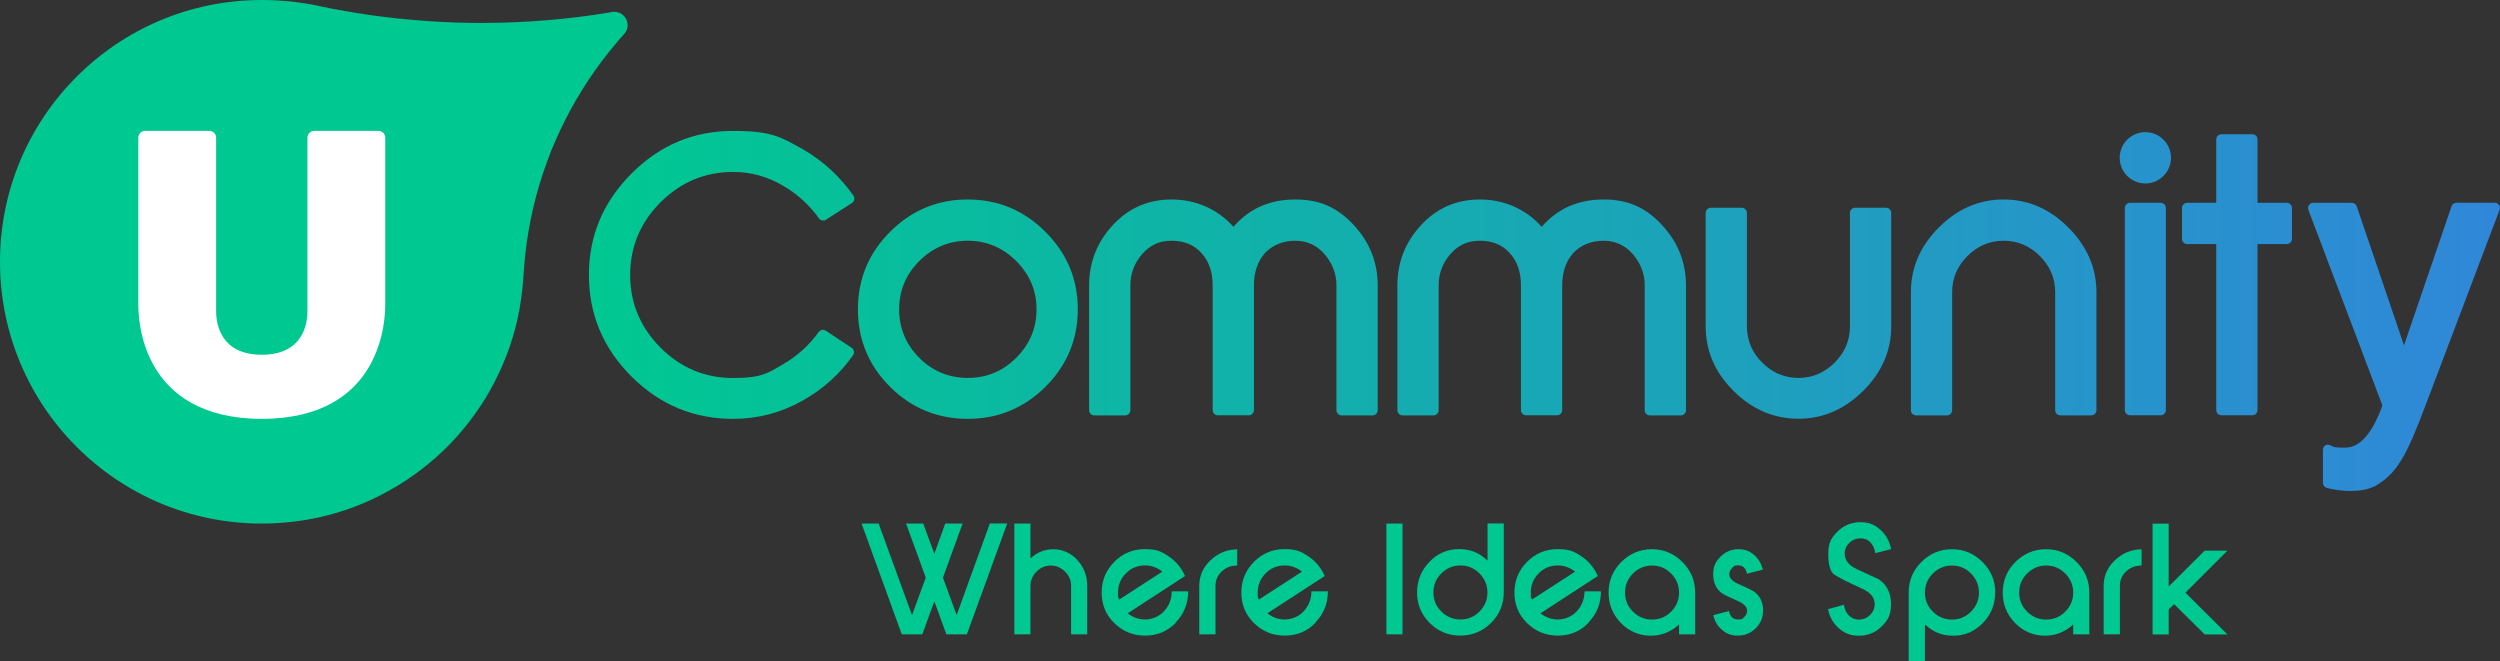
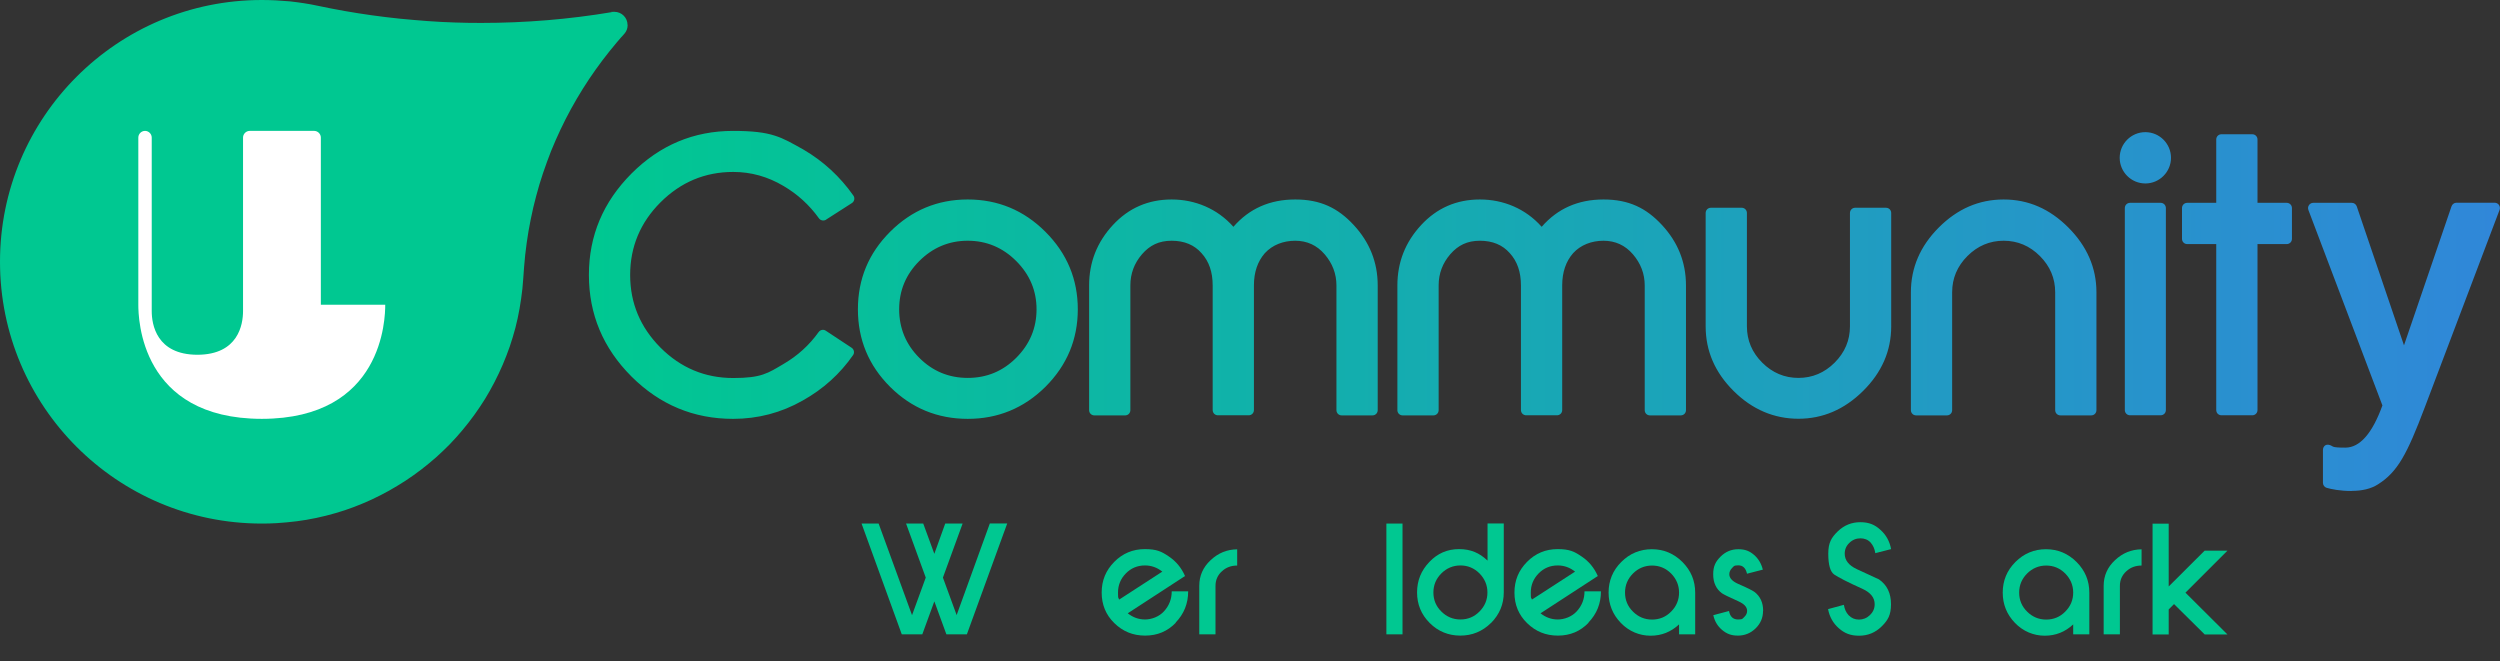
<svg xmlns="http://www.w3.org/2000/svg" id="Layer_2" viewBox="0 0 2387.5 631.7">
  <rect x="0" y="0" width="2387.5" height="631.7" fill="#333333" stroke="none" />
  <defs>
    <style>.cls-1{fill:url(#linear-gradient);}.cls-1,.cls-2,.cls-3{stroke-width:0px;}.cls-2{fill:#fff;}.cls-3{fill:#00c891;}</style>
    <linearGradient id="linear-gradient" x1="562.5" y1="297" x2="2387.5" y2="297" gradientUnits="userSpaceOnUse">
      <stop offset="0" stop-color="#00c891" />
      <stop offset="1" stop-color="#3087d9" />
    </linearGradient>
  </defs>
  <g id="Layer_1-2">
    <path class="cls-3" d="m599.3,23.8c0-6.9-5.6-12.5-12.5-12.5s-1.8,0-2.6.3c0,0,0,0,0,0-40.5,6.8-82.2,10.3-124.7,10.3-8.3,0-16.5-.1-24.7-.4-8.9-.3-17.9-.7-26.8-1.4s-17.7-1.4-26.6-2.3c-8.8-.9-17.5-2-26.3-3.2-8.7-1.2-17.4-2.6-26-4.1-8.6-1.5-17.2-3.2-25.7-5-8.7-1.9-17.7-3.2-26.6-4.2C267.9.5,259,0,250,0,111.9,0,0,111.9,0,250s111.9,250,250,250c4.7,0,9.5-.1,14.2-.4,6.4-.4,12.8-1,19.2-1.8s12.6-1.9,18.8-3.2c6.1-1.3,12.2-2.8,18.3-4.6,6-1.7,11.9-3.7,17.7-5.9,5.8-2.2,11.5-4.6,17.1-7.2s11-5.4,16.4-8.4c5.3-3,10.6-6.2,15.7-9.5,5.1-3.4,10.1-6.9,14.9-10.6,4.8-3.7,9.5-7.6,14.1-11.6,4.5-4,8.9-8.3,13.2-12.6,4.2-4.4,8.3-8.9,12.2-13.6,3.9-4.7,7.7-9.5,11.2-14.4s7-10,10.2-15.2c3.2-5.2,6.2-10.6,9-16,2.8-5.5,5.5-11,7.9-16.7,2.4-5.7,4.7-11.5,6.7-17.3,2-5.9,3.8-11.9,5.4-17.9,1.6-6.1,2.9-12.3,4-18.5,1.1-6.3,2-12.6,2.7-19,.3-3.2.6-6.4.8-9.6s.5-7.3.8-11c.6-7.7,1.4-15.4,2.5-23.1,1.1-7.6,2.3-15.2,3.9-22.7,1.5-7.4,3.2-14.9,5.2-22.2,1.9-7.3,4.1-14.5,6.5-21.7,2.4-7.1,5-14.1,7.7-21.1,2.8-6.9,5.8-13.7,9-20.5,3.2-6.7,6.5-13.3,10.1-19.8,3.6-6.5,7.3-12.9,11.2-19.1,3.9-6.2,8-12.4,12.3-18.4,4.3-6,8.7-11.9,13.3-17.6,2.3-2.9,4.7-5.7,7-8.5s2.4-2.8,3.6-4.2c.3-.4,3.7-3.9,3.6-4,0,0,0,0,0,0,1.9-2.2,3-5,3-8.1Z" />
-     <path class="cls-2" d="m367.9,291c0,12.8-1.8,108.9-117.9,109h0c-116.1-.1-117.9-96.2-117.9-109v-159.6c0-3.5,2.9-6.4,6.4-6.4h61.5c3.5,0,6.4,2.9,6.4,6.4v165.7c0,12.6,4.4,41.6,43.6,41.7,39.2-.1,43.6-29.1,43.6-41.7v-165.7c0-3.5,2.9-6.4,6.4-6.4h61.5c3.5,0,6.4,2.9,6.4,6.4v159.6Z" />
+     <path class="cls-2" d="m367.9,291c0,12.8-1.8,108.9-117.9,109h0c-116.1-.1-117.9-96.2-117.9-109v-159.6c0-3.5,2.9-6.4,6.4-6.4c3.5,0,6.4,2.9,6.4,6.4v165.7c0,12.6,4.4,41.6,43.6,41.7,39.2-.1,43.6-29.1,43.6-41.7v-165.7c0-3.5,2.9-6.4,6.4-6.4h61.5c3.5,0,6.4,2.9,6.4,6.4v159.6Z" />
    <path class="cls-1" d="m788.9,209.8c-2.2,1.4-5.2.9-6.8-1.3-9.2-12.8-20.5-23.1-34-31-14.9-8.8-30.8-13.3-47.9-13.3-26.9,0-50,9.7-69.4,29-19.3,19.3-29,42.5-29,69.4s9.7,50,29,69.4c19.3,19.3,42.5,29,69.4,29s33-4.5,48.2-13.5c13.2-7.7,24.4-17.8,33.4-30.4,1.6-2.2,4.6-2.8,6.8-1.3l24.7,16.3c2.3,1.5,3,4.7,1.4,7-12.5,18-28.6,32.5-48.1,43.4-20.6,11.7-42.8,17.5-66.5,17.5-37.7,0-70-13.5-97-40.4-27.2-27.2-40.7-59.5-40.7-97s13.6-69.7,40.7-96.9c27.2-27.2,59.5-40.7,97-40.7s45.9,6,67.3,17.9c18.9,11.1,34.8,25.7,47.6,43.9,1.6,2.3,1,5.5-1.4,7.1l-24.8,15.9Zm240.4,85.6c0,28.7-10.3,53.4-30.9,74-20.6,20.4-45.4,30.6-74.2,30.6s-53.7-10.2-74.2-30.6c-20.5-20.5-30.7-45.2-30.7-74s10.2-53.5,30.7-74c20.6-20.6,45.4-30.9,74.2-30.9s53.6,10.3,74.2,30.9c20.6,20.6,30.9,45.3,30.9,74Zm-39.4,0c0-17.8-6.5-33.2-19.4-46.1-12.9-12.9-28.4-19.4-46.3-19.4s-33.4,6.5-46.3,19.4c-12.8,12.8-19.2,28.2-19.2,46.1s6.4,33.5,19.2,46.3c12.8,12.8,28.2,19.2,46.3,19.2s33.5-6.4,46.3-19.2c12.9-12.9,19.4-28.4,19.4-46.3Zm291.4,101.3c-2.8,0-5-2.2-5-5v-119.1c0-11.1-3.8-21.1-11.3-29.8-7.4-8.6-16.8-12.9-28.1-12.9s-21.8,4-29,11.9c-6.9,7.9-10.4,18.2-10.4,30.7v119.1c0,2.8-2.2,5-5,5h-29.4c-2.8,0-5-2.2-5-5v-119.1c0-12.7-3.5-22.9-10.6-30.7-6.9-7.9-16.5-11.9-28.6-11.9s-20.8,4.3-28.3,12.9c-7.4,8.6-11.1,18.5-11.1,29.8v119.1c0,2.8-2.2,5-5,5h-29.4c-2.8,0-5-2.2-5-5v-119.1c0-22.2,7.6-41.4,22.7-57.7,15.1-16.3,33.8-24.4,56.1-24.4s43.6,8.7,59,26.1c15.1-17.4,34.8-26.1,59-26.1s40.8,8.1,55.9,24.4c15.2,16.4,22.9,35.6,22.9,57.7v119.1c0,2.8-2.2,5-5,5h-29.4Zm294.4,0c-2.8,0-5-2.2-5-5v-119.1c0-11.1-3.8-21.1-11.3-29.8-7.4-8.6-16.8-12.9-28.1-12.9s-21.8,4-29,11.9c-6.9,7.9-10.4,18.2-10.4,30.7v119.1c0,2.8-2.2,5-5,5h-29.4c-2.8,0-5-2.2-5-5v-119.1c0-12.7-3.5-22.9-10.6-30.7-6.9-7.9-16.5-11.9-28.6-11.9s-20.8,4.3-28.3,12.9c-7.4,8.6-11.1,18.5-11.1,29.8v119.1c0,2.8-2.2,5-5,5h-29.4c-2.8,0-5-2.2-5-5v-119.1c0-22.2,7.6-41.4,22.7-57.7,15.1-16.3,33.8-24.4,56.1-24.4s43.6,8.7,59,26.1c15.1-17.4,34.8-26.1,59-26.1s40.8,8.1,55.9,24.4c15.2,16.4,22.9,35.6,22.9,57.7v119.1c0,2.8-2.2,5-5,5h-29.4Zm203.5-23.3c-17.9,17.7-38.5,26.5-61.7,26.5s-44.1-8.8-61.9-26.5c-17.8-17.7-26.7-38.2-26.7-61.7v-108.3c0-2.8,2.2-5,5-5h29.4c2.8,0,5,2.2,5,5v108.3c0,13.3,4.9,24.9,14.6,34.6,9.7,9.7,21.3,14.6,34.6,14.6s24.9-4.9,34.6-14.6c9.7-9.7,14.6-21.3,14.6-34.6v-108.3c0-2.8,2.2-5,5-5h29.4c2.8,0,5,2.2,5,5v108.3c0,23.4-9,44-26.9,61.7Zm188.5,23.3c-2.8,0-5-2.2-5-5v-112.6c0-13.3-4.9-24.9-14.6-34.6-9.7-9.7-21.3-14.6-34.6-14.6s-24.9,4.9-34.6,14.6c-9.7,9.7-14.6,21.3-14.6,34.6v112.6c0,2.8-2.2,5-5,5h-29.4c-2.8,0-5-2.2-5-5v-112.6c0-23.4,8.9-44.1,26.7-61.9,17.8-17.8,38.4-26.7,61.9-26.7s43.9,8.9,61.7,26.7c17.9,17.9,26.9,38.6,26.9,61.9v112.6c0,2.8-2.2,5-5,5h-29.4Zm81.1-270.5c-13.5,0-24.5,11-24.5,24.5h0c0,13.5,11,24.5,24.5,24.5s24.5-11,24.5-24.5h0c0-13.5-11-24.5-24.5-24.5Zm14.6,67.5h-29.2c-2.8,0-5,2.2-5,5v192.9c0,2.8,2.2,5,5,5h29.2c2.8,0,5-2.2,5-5v-192.9c0-2.8-2.2-5-5-5Zm92.5,39.4v158.5c0,2.8-2.2,5-5,5h-29.4c-2.8,0-5-2.2-5-5v-158.5h-27.7c-2.8,0-5-2.2-5-5v-29.4c0-2.8,2.2-5,5-5h27.7v-60.5c0-2.8,2.2-5,5-5h29.4c2.8,0,5,2.2,5,5v60.5h27.9c2.8,0,5,2.2,5,5v29.4c0,2.8-2.2,5-5,5h-27.9Zm89.9,235.7c9.8,0,18.5-1.9,25.4-6.4,18.5-11.8,27.5-28.5,44.5-73.5l71.4-188.5c1.2-3.3-1.2-6.8-4.7-6.8h-36.5c-2.1,0-4,1.4-4.7,3.4l-45.4,132.8-45.1-132.7c-.7-2-2.6-3.4-4.7-3.4h-36.8c-3.5,0-5.9,3.5-4.7,6.8l70.7,186.7c-9.7,26.8-21.6,40.3-35.4,40.3s-11-1.2-14.9-2.5-6.5,1.4-6.5,4.8v31.3c0,2.2,1.5,4.2,3.6,4.8,4.3,1.2,12.4,3,23.9,3" />
    <path class="cls-3" d="m923.4,605.8h-19.6l-11.5-31.5-11.5,31.5h-19.6l-38.4-105.8h16.3l31.9,87.5,13.1-35.9-18.8-51.6h16.4l10.6,28.9,10.4-28.9h16.6l-18.8,51.6,13.1,35.8,31.7-87.5h16.6l-38.5,105.8Z" />
-     <path class="cls-3" d="m1022.9,605.8v-46.3c0-5.2-1.9-9.8-5.8-13.6-3.8-3.8-8.3-5.8-13.6-5.8s-9.8,1.9-13.6,5.8c-3.8,3.8-5.8,8.4-5.8,13.6v46.3h-15.4v-105.8h15.4v33.3c6.3-5.9,13.7-8.8,22-8.8s17,3.6,23.2,10.8c6,6.8,9,14.8,9,24.2v46.3h-15.5Z" />
    <path class="cls-3" d="m1122.9,594.7c-7.9,8.2-17.6,12.3-29.3,12.3s-21.3-4-29.4-11.9c-8.1-7.9-12.1-17.6-12.1-29.2s4-21.2,12-29.3c8-8.1,17.8-12.2,29.2-12.2s16,2.3,22.9,7c6.9,4.6,12.1,10.9,15.5,18.7l-54.7,35.6c4.9,3.9,10.4,5.9,16.5,5.9s13.5-2.6,18.2-7.9c4.8-5.3,7.3-11.6,7.3-19h15.7c0,11.7-4,21.6-12,29.9Zm-29.5-54.7c-7.2,0-13.3,2.6-18.2,7.6-5,5.1-7.5,11.2-7.5,18.3s.4,4.2,1.1,6.7l41.2-26.7c-4.9-3.9-10.4-5.9-16.5-5.9Z" />
    <path class="cls-3" d="m1166.9,545.6c-4,3.6-6.1,8.3-6.1,13.9v46.3h-15.5v-46.3c0-9.6,3.6-17.8,10.8-24.5,7.3-6.9,15.8-10.3,25.4-10.4v15.5c-5.8,0-10.6,1.8-14.6,5.5Z" />
-     <path class="cls-3" d="m1256.3,594.7c-7.9,8.2-17.6,12.3-29.3,12.3s-21.3-4-29.4-11.9c-8.1-7.9-12.1-17.6-12.1-29.2s4-21.2,12-29.3c8-8.1,17.8-12.2,29.2-12.2s16,2.3,22.9,7c6.9,4.6,12.1,10.9,15.5,18.7l-54.7,35.6c4.9,3.9,10.4,5.9,16.5,5.9s13.5-2.6,18.2-7.9c4.8-5.3,7.3-11.6,7.3-19h15.7c0,11.7-4,21.6-12,29.9Zm-29.5-54.7c-7.2,0-13.3,2.6-18.2,7.6-5,5.1-7.5,11.2-7.5,18.3s.4,4.2,1.1,6.7l41.2-26.7c-4.9-3.9-10.4-5.9-16.5-5.9Z" />
    <path class="cls-3" d="m1324,605.8v-105.8h15.4v105.8h-15.4Z" />
    <path class="cls-3" d="m1423.8,595c-8.1,8-17.9,12-29.2,12s-21.2-4-29.2-12c-8.1-8.1-12.1-17.8-12.1-29.2s3.9-20.9,11.7-29.1c7.8-8.2,17.2-12.3,28.4-12.3s19.6,3.7,27.2,11v-35.5h15.5v65.9c0,11.3-4.1,21-12.2,29.2Zm-3.3-29.2c0-7-2.6-13.1-7.6-18.2-5.1-5.1-11.2-7.6-18.2-7.6s-13.2,2.6-18.2,7.6c-5,5-7.6,11.1-7.6,18.2s2.5,13.2,7.6,18.2c5,5,11.1,7.6,18.2,7.6s13.2-2.5,18.2-7.6c5.1-5.1,7.6-11.2,7.6-18.2Z" />
    <path class="cls-3" d="m1517.1,594.7c-7.9,8.2-17.6,12.3-29.3,12.3s-21.3-4-29.4-11.9c-8.1-7.9-12.1-17.6-12.1-29.2s4-21.2,12-29.3c8-8.1,17.8-12.2,29.2-12.2s16,2.3,22.9,7c6.9,4.6,12.1,10.9,15.5,18.7l-54.7,35.6c4.9,3.9,10.4,5.9,16.5,5.9s13.5-2.6,18.2-7.9c4.8-5.3,7.3-11.6,7.3-19h15.7c0,11.7-4,21.6-12,29.9Zm-29.5-54.7c-7.2,0-13.3,2.6-18.2,7.6-5,5.1-7.5,11.2-7.5,18.3s.4,4.2,1.1,6.7l41.2-26.7c-4.9-3.9-10.4-5.9-16.5-5.9Z" />
    <path class="cls-3" d="m1603.5,605.8v-9.5c-7.7,7.2-16.7,10.8-27.2,10.8s-20.6-4.1-28.4-12.2c-7.8-8.1-11.7-17.7-11.7-29s4-21.1,12.1-29.2c8.1-8.1,17.9-12.2,29.2-12.2s21.1,4.1,29.2,12.2c8.1,8.1,12.2,17.8,12.2,29.2v39.9h-15.5Zm0-39.9c0-7-2.6-13.1-7.6-18.2-5.1-5.1-11.2-7.6-18.2-7.6s-13.2,2.6-18.2,7.6c-5,5-7.6,11.1-7.6,18.2s2.5,13.2,7.6,18.2c5,5,11.1,7.6,18.2,7.6s13.2-2.5,18.2-7.6c5.1-5.1,7.6-11.2,7.6-18.2Z" />
    <path class="cls-3" d="m1683.7,583.4c0,6.6-2.4,12.1-7.1,16.7-4.7,4.6-10.4,6.9-16.9,6.9s-10.8-1.8-15.1-5.4c-4.3-3.6-7.1-8.3-8.4-14.1l15-4c1,5.4,3.9,8.1,8.6,8.1s4.2-.8,6-2.4c1.8-1.7,2.7-3.6,2.7-5.8,0-3.7-2.8-6.7-8.4-9.2-4.5-2-8-3.7-10.6-4.9-2.6-1.3-4.3-2.2-5-2.7-5.6-4.1-8.4-10.2-8.4-18.1s2.3-12.1,7-16.9c4.7-4.7,10.4-7.1,17-7.1s10.8,1.8,15.1,5.5c4.1,3.6,6.9,8.3,8.3,14l-15.1,3.9c-1.2-5.3-3.9-8-8.3-8s-4.3.9-6,2.6c-1.7,1.7-2.6,3.7-2.6,5.9,0,3.6,2.8,6.7,8.4,9.2,4.4,1.9,7.9,3.5,10.5,4.8,2.5,1.3,4.2,2.2,5,2.8,5.6,4.2,8.4,10.3,8.4,18.1Z" />
    <path class="cls-3" d="m1790.9,528.2c-.6-4.1-2.1-7.4-4.5-10.1-2.5-2.7-5.8-4-9.7-4s-7.6,1.4-10.5,4.3c-3,2.8-4.5,6.3-4.5,10.3,0,6.3,3.8,11.2,11.5,14.8l21.2,9.8c7.7,5.3,11.5,13.2,11.5,23.7s-3,15.4-9,21.3c-6,5.9-13.2,8.8-21.5,8.8s-14-2.4-19.3-7.1c-5.5-4.8-8.9-10.9-10.3-18.3l15.1-4.1c.6,4,2.1,7.3,4.5,9.9,2.7,2.8,6,4.2,9.9,4.2s7.5-1.4,10.5-4.3c3-2.9,4.5-6.3,4.5-10.4,0-6.2-3.8-11-11.5-14.6-7.2-3.2-13-6-17.5-8.3-4.5-2.3-7.7-4.1-9.6-5.4-3.8-2.6-5.7-9.3-5.7-19.9s3-15.4,9-21.3c6.1-5.9,13.3-8.8,21.6-8.8s13.9,2.4,19.2,7.3c5.4,4.8,8.8,10.9,10.2,18.4l-15.2,3.9Z" />
-     <path class="cls-3" d="m1905.4,565.9c0,11.2-3.9,20.9-11.7,29-7.8,8.1-17.3,12.2-28.3,12.2s-19.4-3.6-27.1-10.8v35.4h-15.5v-65.8c0-11.4,4-21.1,12.1-29.2,8.1-8.1,17.9-12.2,29.2-12.2s21,4.1,29.2,12.2c8.1,8.1,12.2,17.8,12.2,29.2Zm-15.5,0c0-7-2.6-13.1-7.6-18.2-5.1-5.1-11.2-7.6-18.2-7.6s-13.2,2.6-18.2,7.6c-5,5-7.6,11.1-7.6,18.2s2.5,13.2,7.6,18.2c5,5,11.1,7.6,18.2,7.6s13.1-2.5,18.2-7.6c5.1-5.1,7.6-11.2,7.6-18.2Z" />
    <path class="cls-3" d="m1979.9,605.8v-9.5c-7.7,7.2-16.7,10.8-27.2,10.8s-20.6-4.1-28.4-12.2c-7.8-8.1-11.7-17.7-11.7-29s4-21.1,12.1-29.2c8.1-8.1,17.9-12.2,29.2-12.2s21.1,4.1,29.2,12.2c8.1,8.1,12.2,17.8,12.2,29.2v39.9h-15.5Zm0-39.9c0-7-2.6-13.1-7.6-18.2-5.1-5.1-11.2-7.6-18.2-7.6s-13.2,2.6-18.2,7.6c-5,5-7.6,11.1-7.6,18.2s2.5,13.2,7.6,18.2c5,5,11.1,7.6,18.2,7.6s13.2-2.5,18.2-7.6c5.1-5.1,7.6-11.2,7.6-18.2Z" />
    <path class="cls-3" d="m2030.6,545.6c-4,3.6-6.1,8.3-6.1,13.9v46.3h-15.5v-46.3c0-9.6,3.6-17.8,10.8-24.5,7.3-6.9,15.8-10.3,25.4-10.4v15.5c-5.8,0-10.6,1.8-14.6,5.5Z" />
    <path class="cls-3" d="m2105.4,605.8l-29.2-28.9-5.1,5.1v23.9h-15.4v-105.8h15.4v60l34.3-34.2h21.8l-40.1,40.1,40.1,39.9h-21.8Z" />
  </g>
</svg>